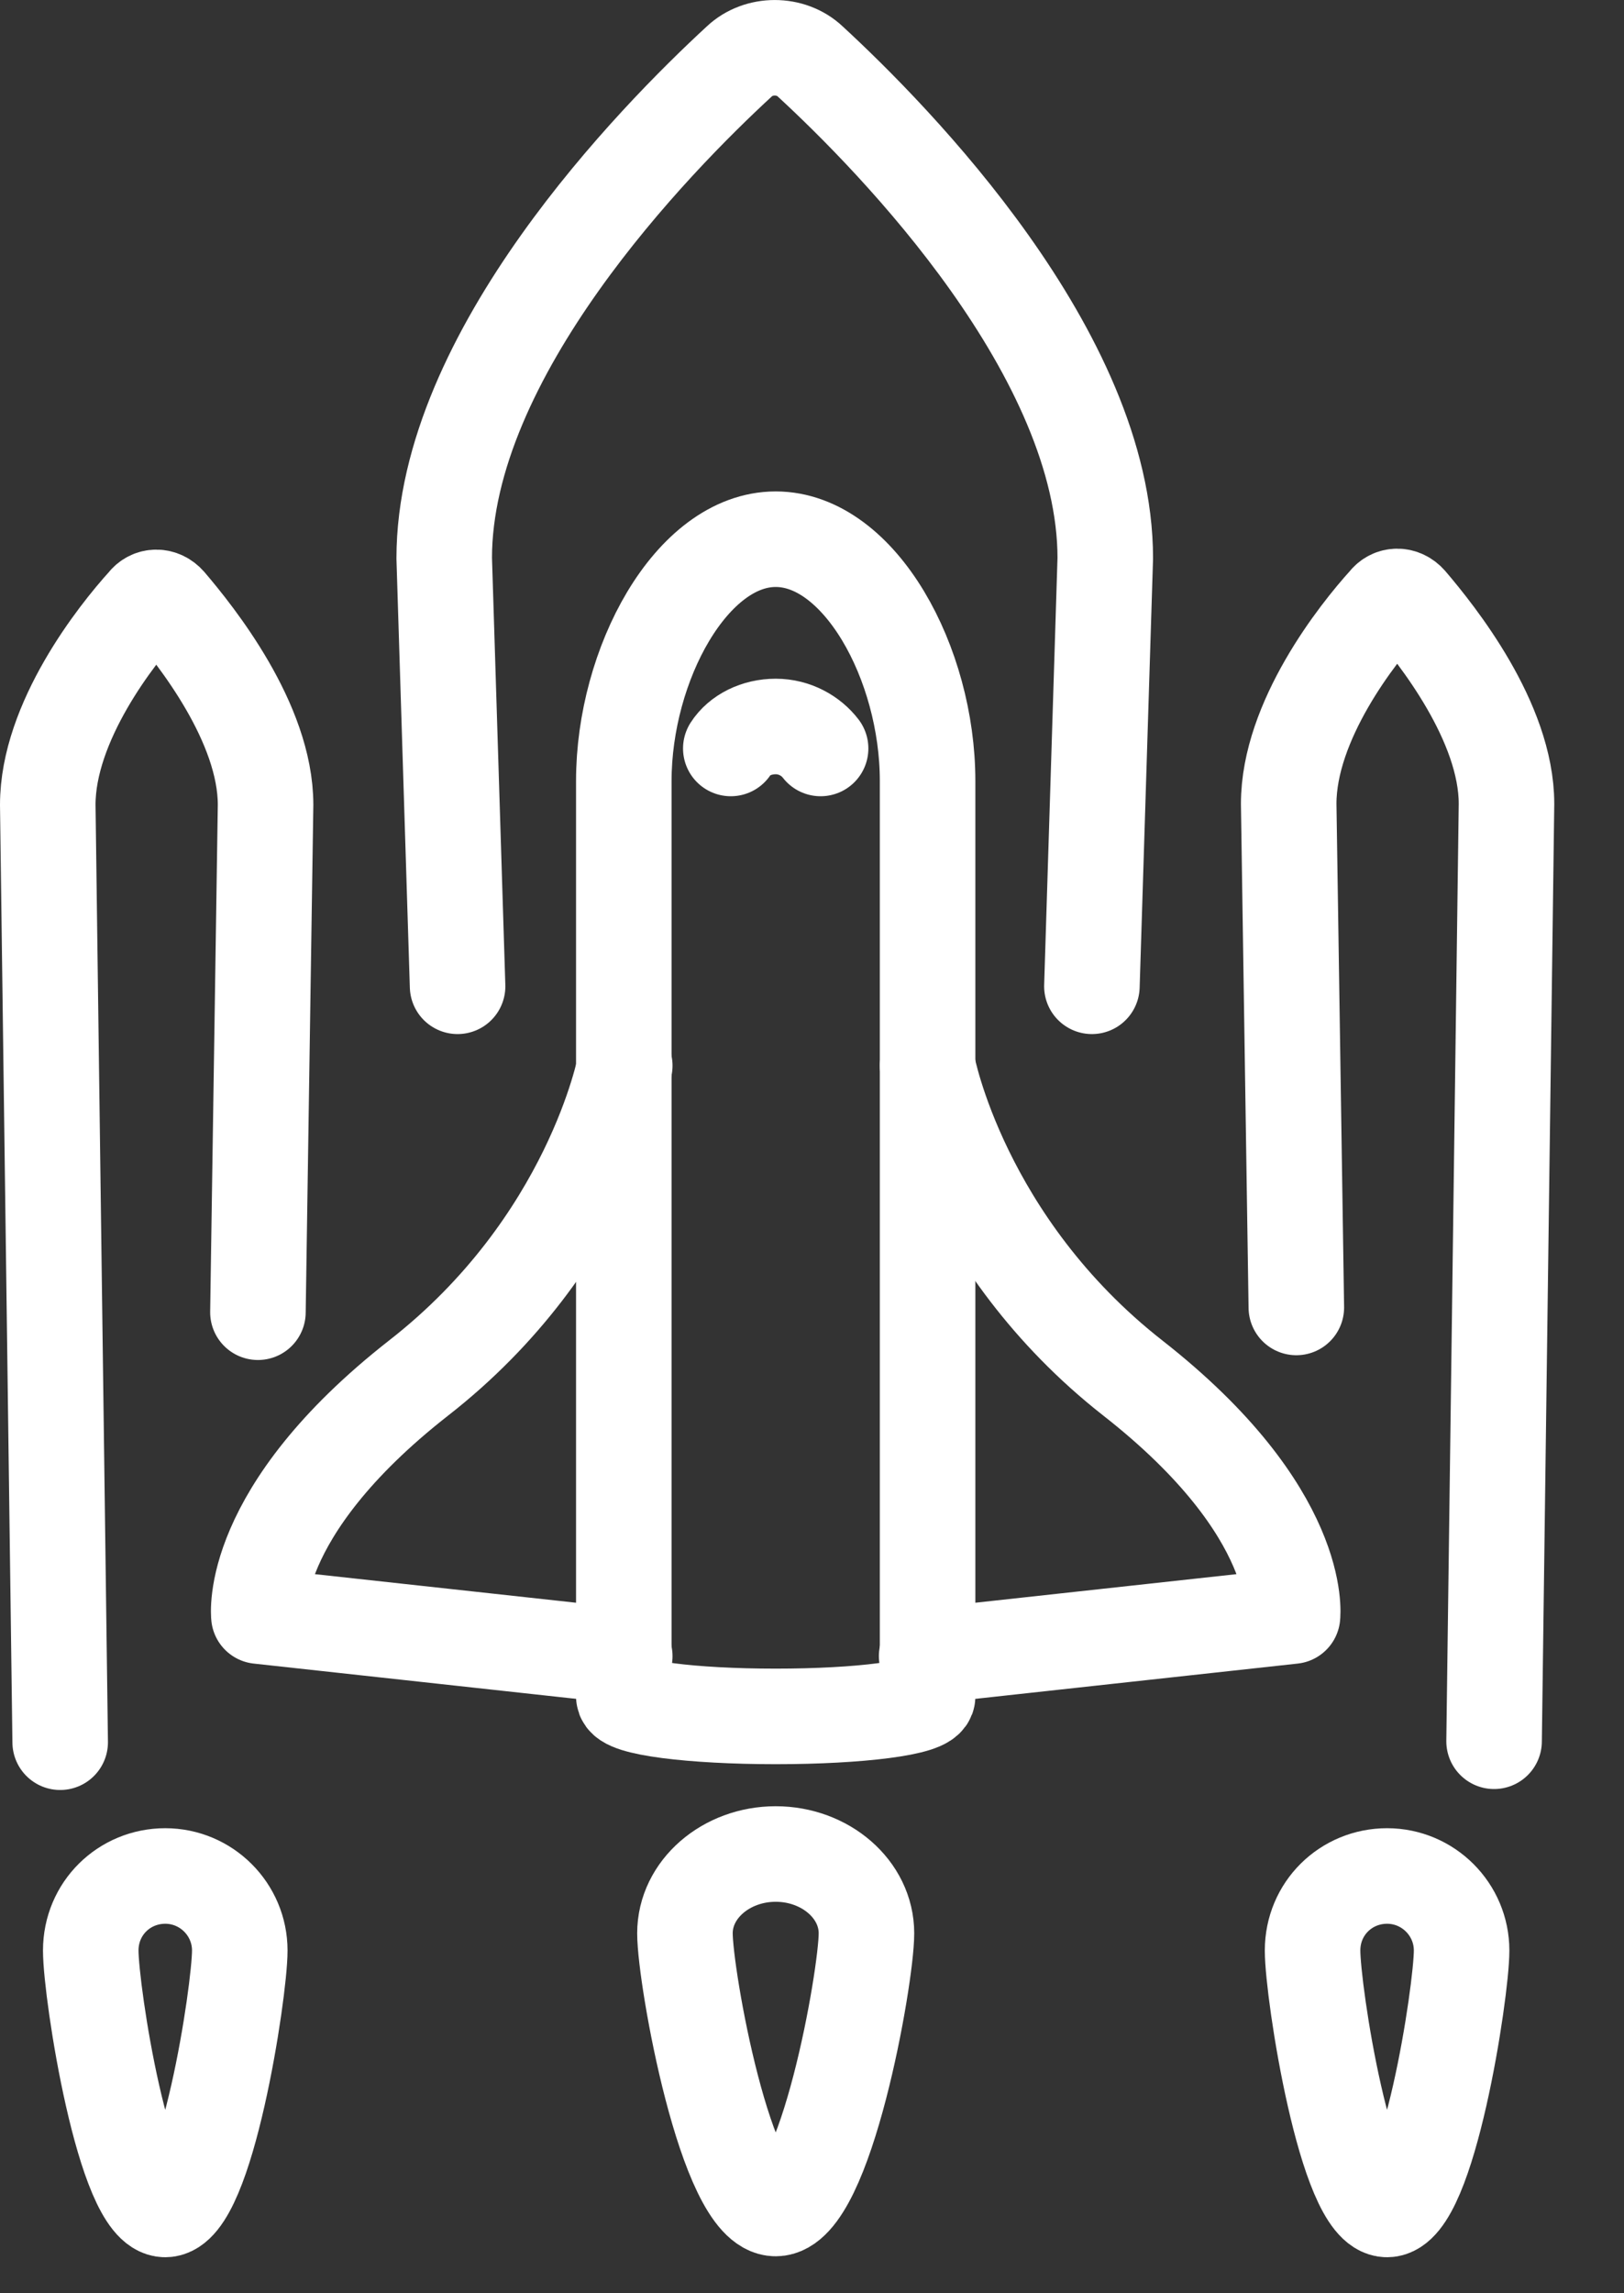
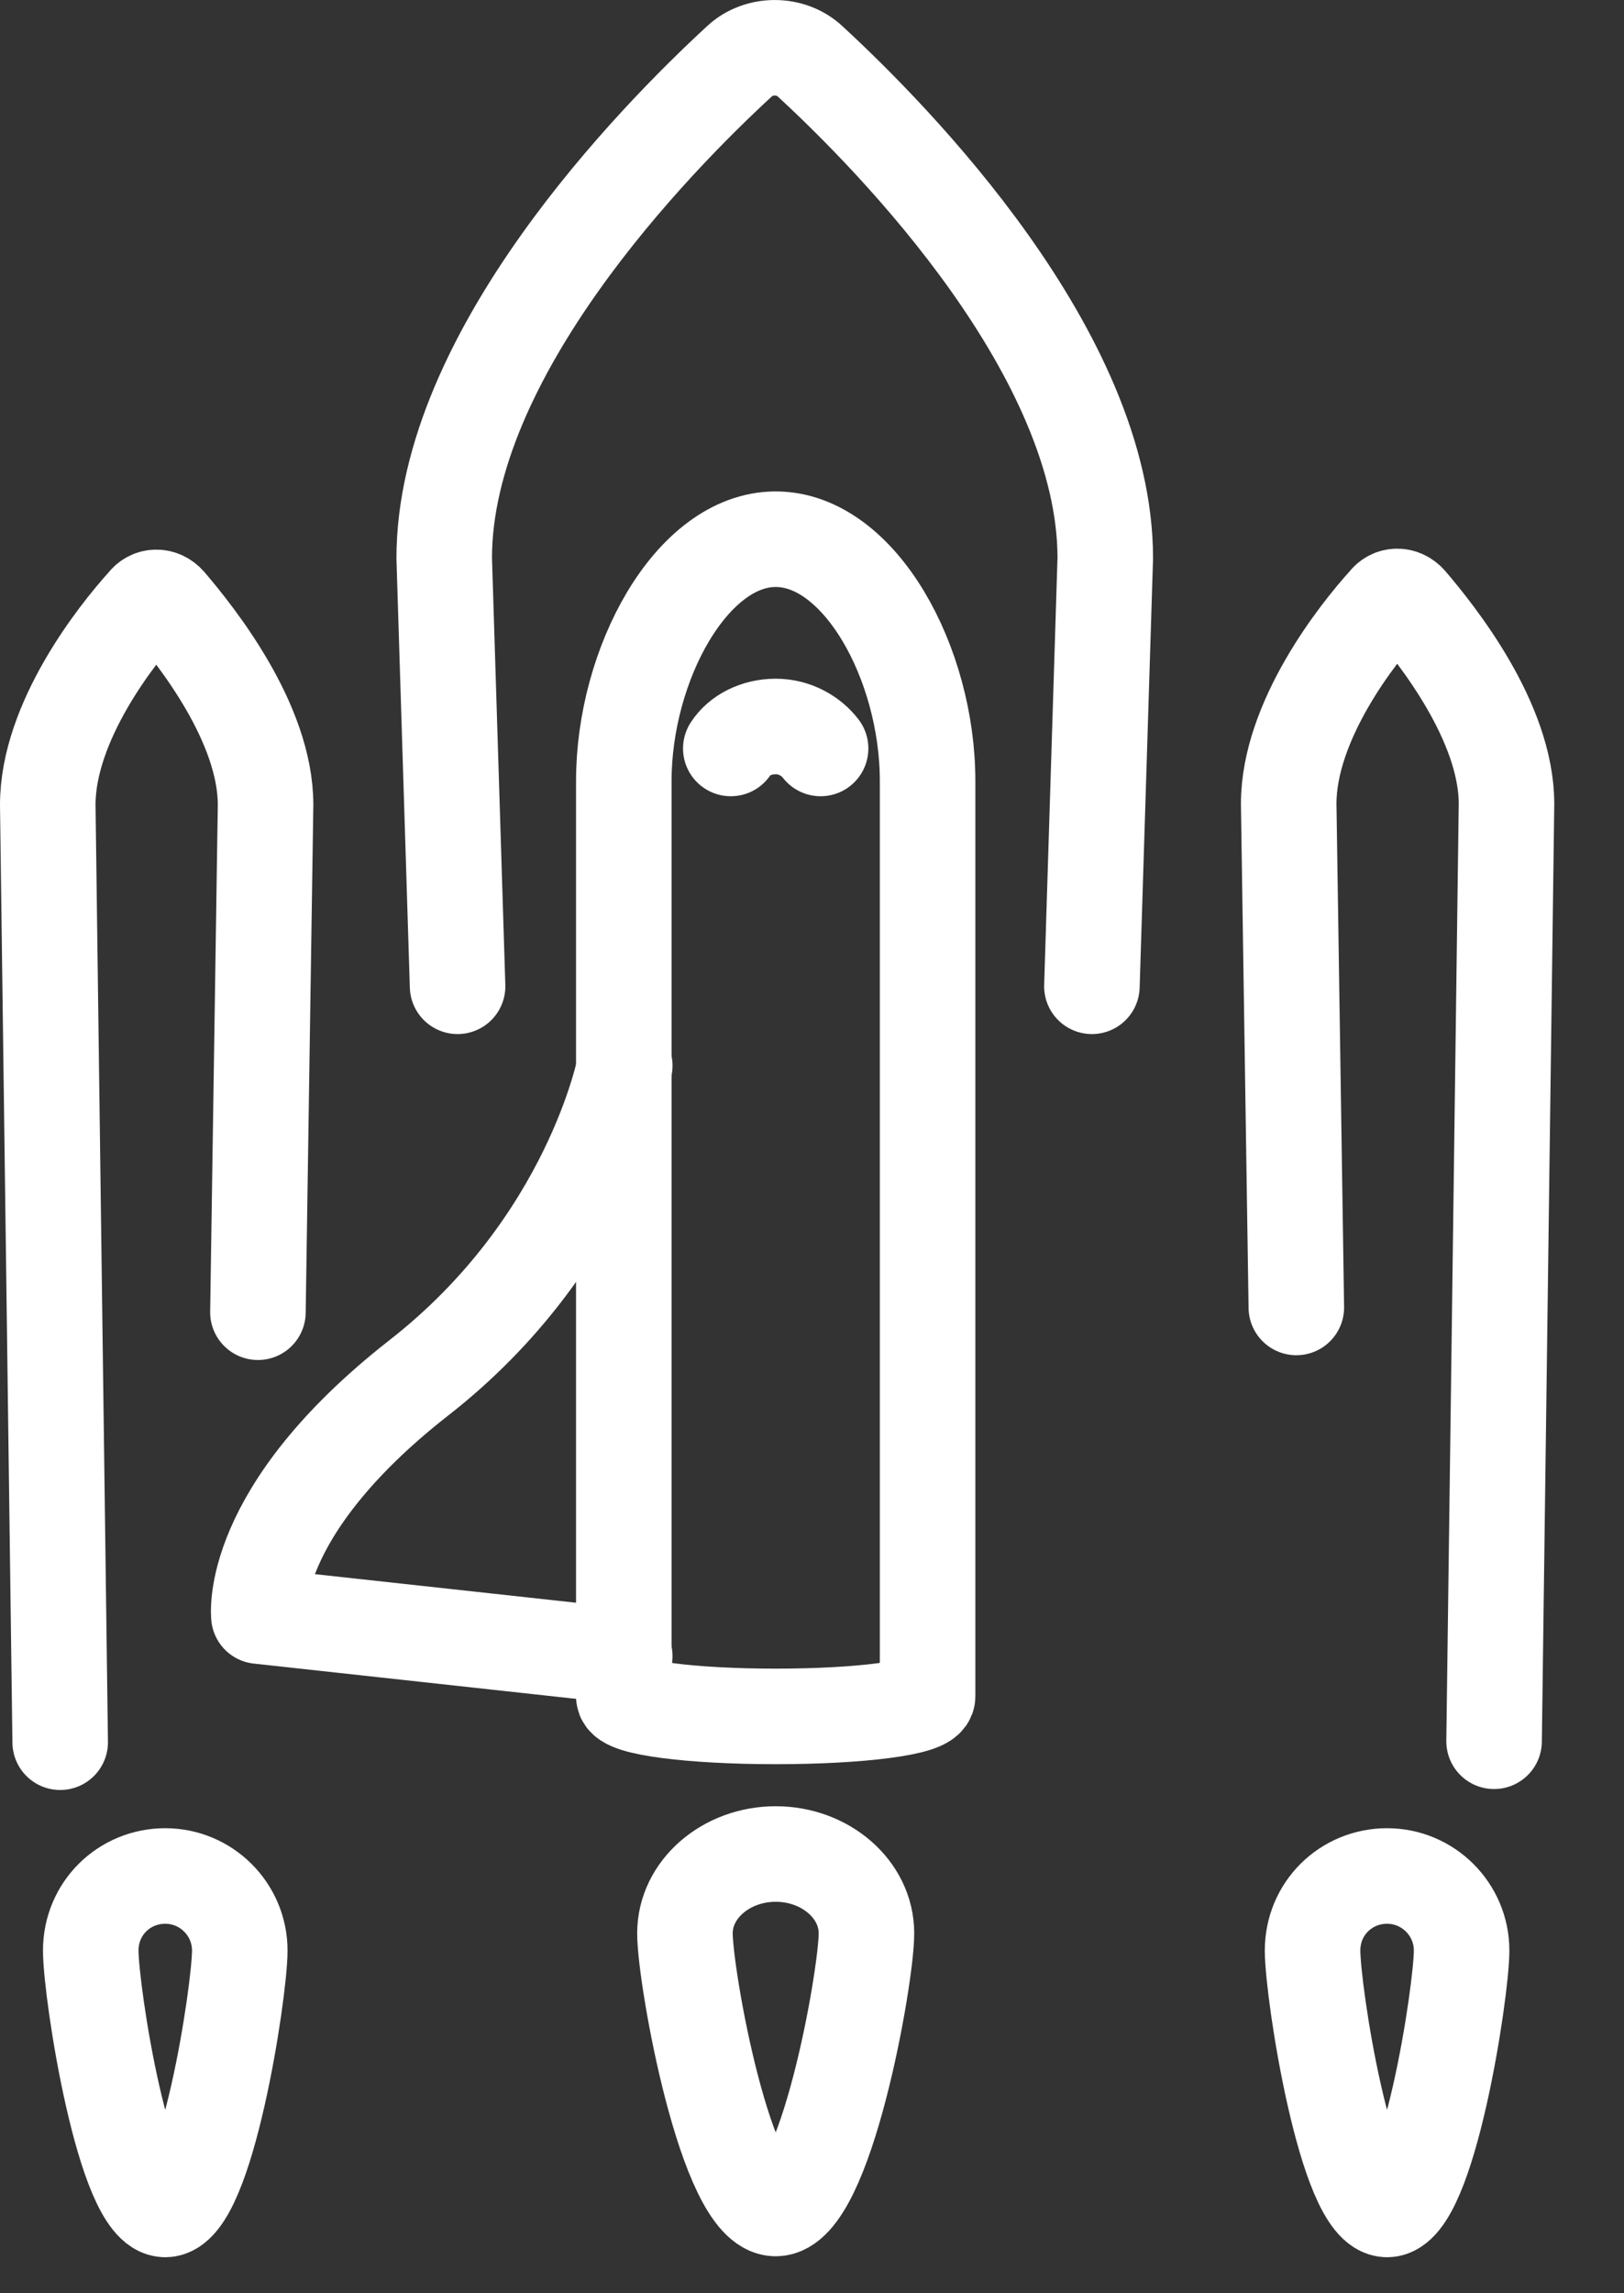
<svg xmlns="http://www.w3.org/2000/svg" width="17" height="24" viewBox="0 0 17 24" fill="none">
  <rect x="0" y="0" width="17" height="24" fill="#333333" stroke="none" />
  <path d="M15.64 18.223L15.77 8.413C15.77 7.553 15.04 6.642 14.75 6.302C14.68 6.222 14.57 6.222 14.51 6.302C14.21 6.632 13.49 7.543 13.49 8.413L13.57 13.683" stroke="white" stroke-linecap="round" stroke-linejoin="round" />
  <path d="M2.7 13.733L2.78 8.423C2.78 7.563 2.05 6.652 1.76 6.312C1.69 6.232 1.58 6.232 1.52 6.312C1.22 6.642 0.5 7.553 0.5 8.423L0.63 18.233" stroke="white" stroke-linecap="round" stroke-linejoin="round" />
  <path d="M11.43 10.322L11.57 5.842C11.57 3.712 9.37 1.462 8.48 0.642C8.28 0.453 7.94 0.453 7.74 0.642C6.85 1.462 4.65 3.712 4.65 5.842L4.79 10.322" stroke="white" stroke-linecap="round" stroke-linejoin="round" />
  <path d="M6.54 11.153C6.54 11.153 6.19 13.013 4.38 14.423C2.58 15.833 2.71 16.913 2.71 16.913L6.54 17.332" stroke="white" stroke-linecap="round" stroke-linejoin="round" />
-   <path d="M9.71 11.153C9.71 11.153 10.06 13.013 11.86 14.423C13.66 15.833 13.53 16.913 13.53 16.913L9.7 17.332" stroke="white" stroke-linecap="round" stroke-linejoin="round" />
  <path d="M8.59 7.833C8.49 7.703 8.32 7.603 8.12 7.603C7.92 7.603 7.74 7.693 7.65 7.833" stroke="white" stroke-linecap="round" stroke-linejoin="round" />
  <path d="M2.51 20.413C2.51 20.843 2.16 23.123 1.73 23.123C1.3 23.123 0.95 20.853 0.95 20.413C0.95 19.973 1.3 19.633 1.73 19.633C2.16 19.633 2.51 19.983 2.51 20.413Z" stroke="white" stroke-linecap="round" stroke-linejoin="round" />
  <path d="M15.3 20.413C15.3 20.843 14.95 23.123 14.52 23.123C14.09 23.123 13.74 20.853 13.74 20.413C13.74 19.973 14.09 19.633 14.52 19.633C14.95 19.633 15.3 19.983 15.3 20.413Z" stroke="white" stroke-linecap="round" stroke-linejoin="round" />
  <path d="M9.07 20.233C9.07 20.693 8.64 23.113 8.12 23.113C7.6 23.113 7.17 20.693 7.17 20.233C7.17 19.773 7.6 19.403 8.12 19.403C8.64 19.403 9.07 19.773 9.07 20.233Z" stroke="white" stroke-linecap="round" stroke-linejoin="round" />
  <path d="M8.12 5.643C7.24 5.643 6.53 6.953 6.53 8.173V17.753C6.53 17.873 7.24 17.963 8.12 17.963C9 17.963 9.71 17.873 9.71 17.753V8.173C9.71 6.943 9 5.643 8.12 5.643Z" stroke="white" stroke-linecap="round" stroke-linejoin="round" />
</svg>